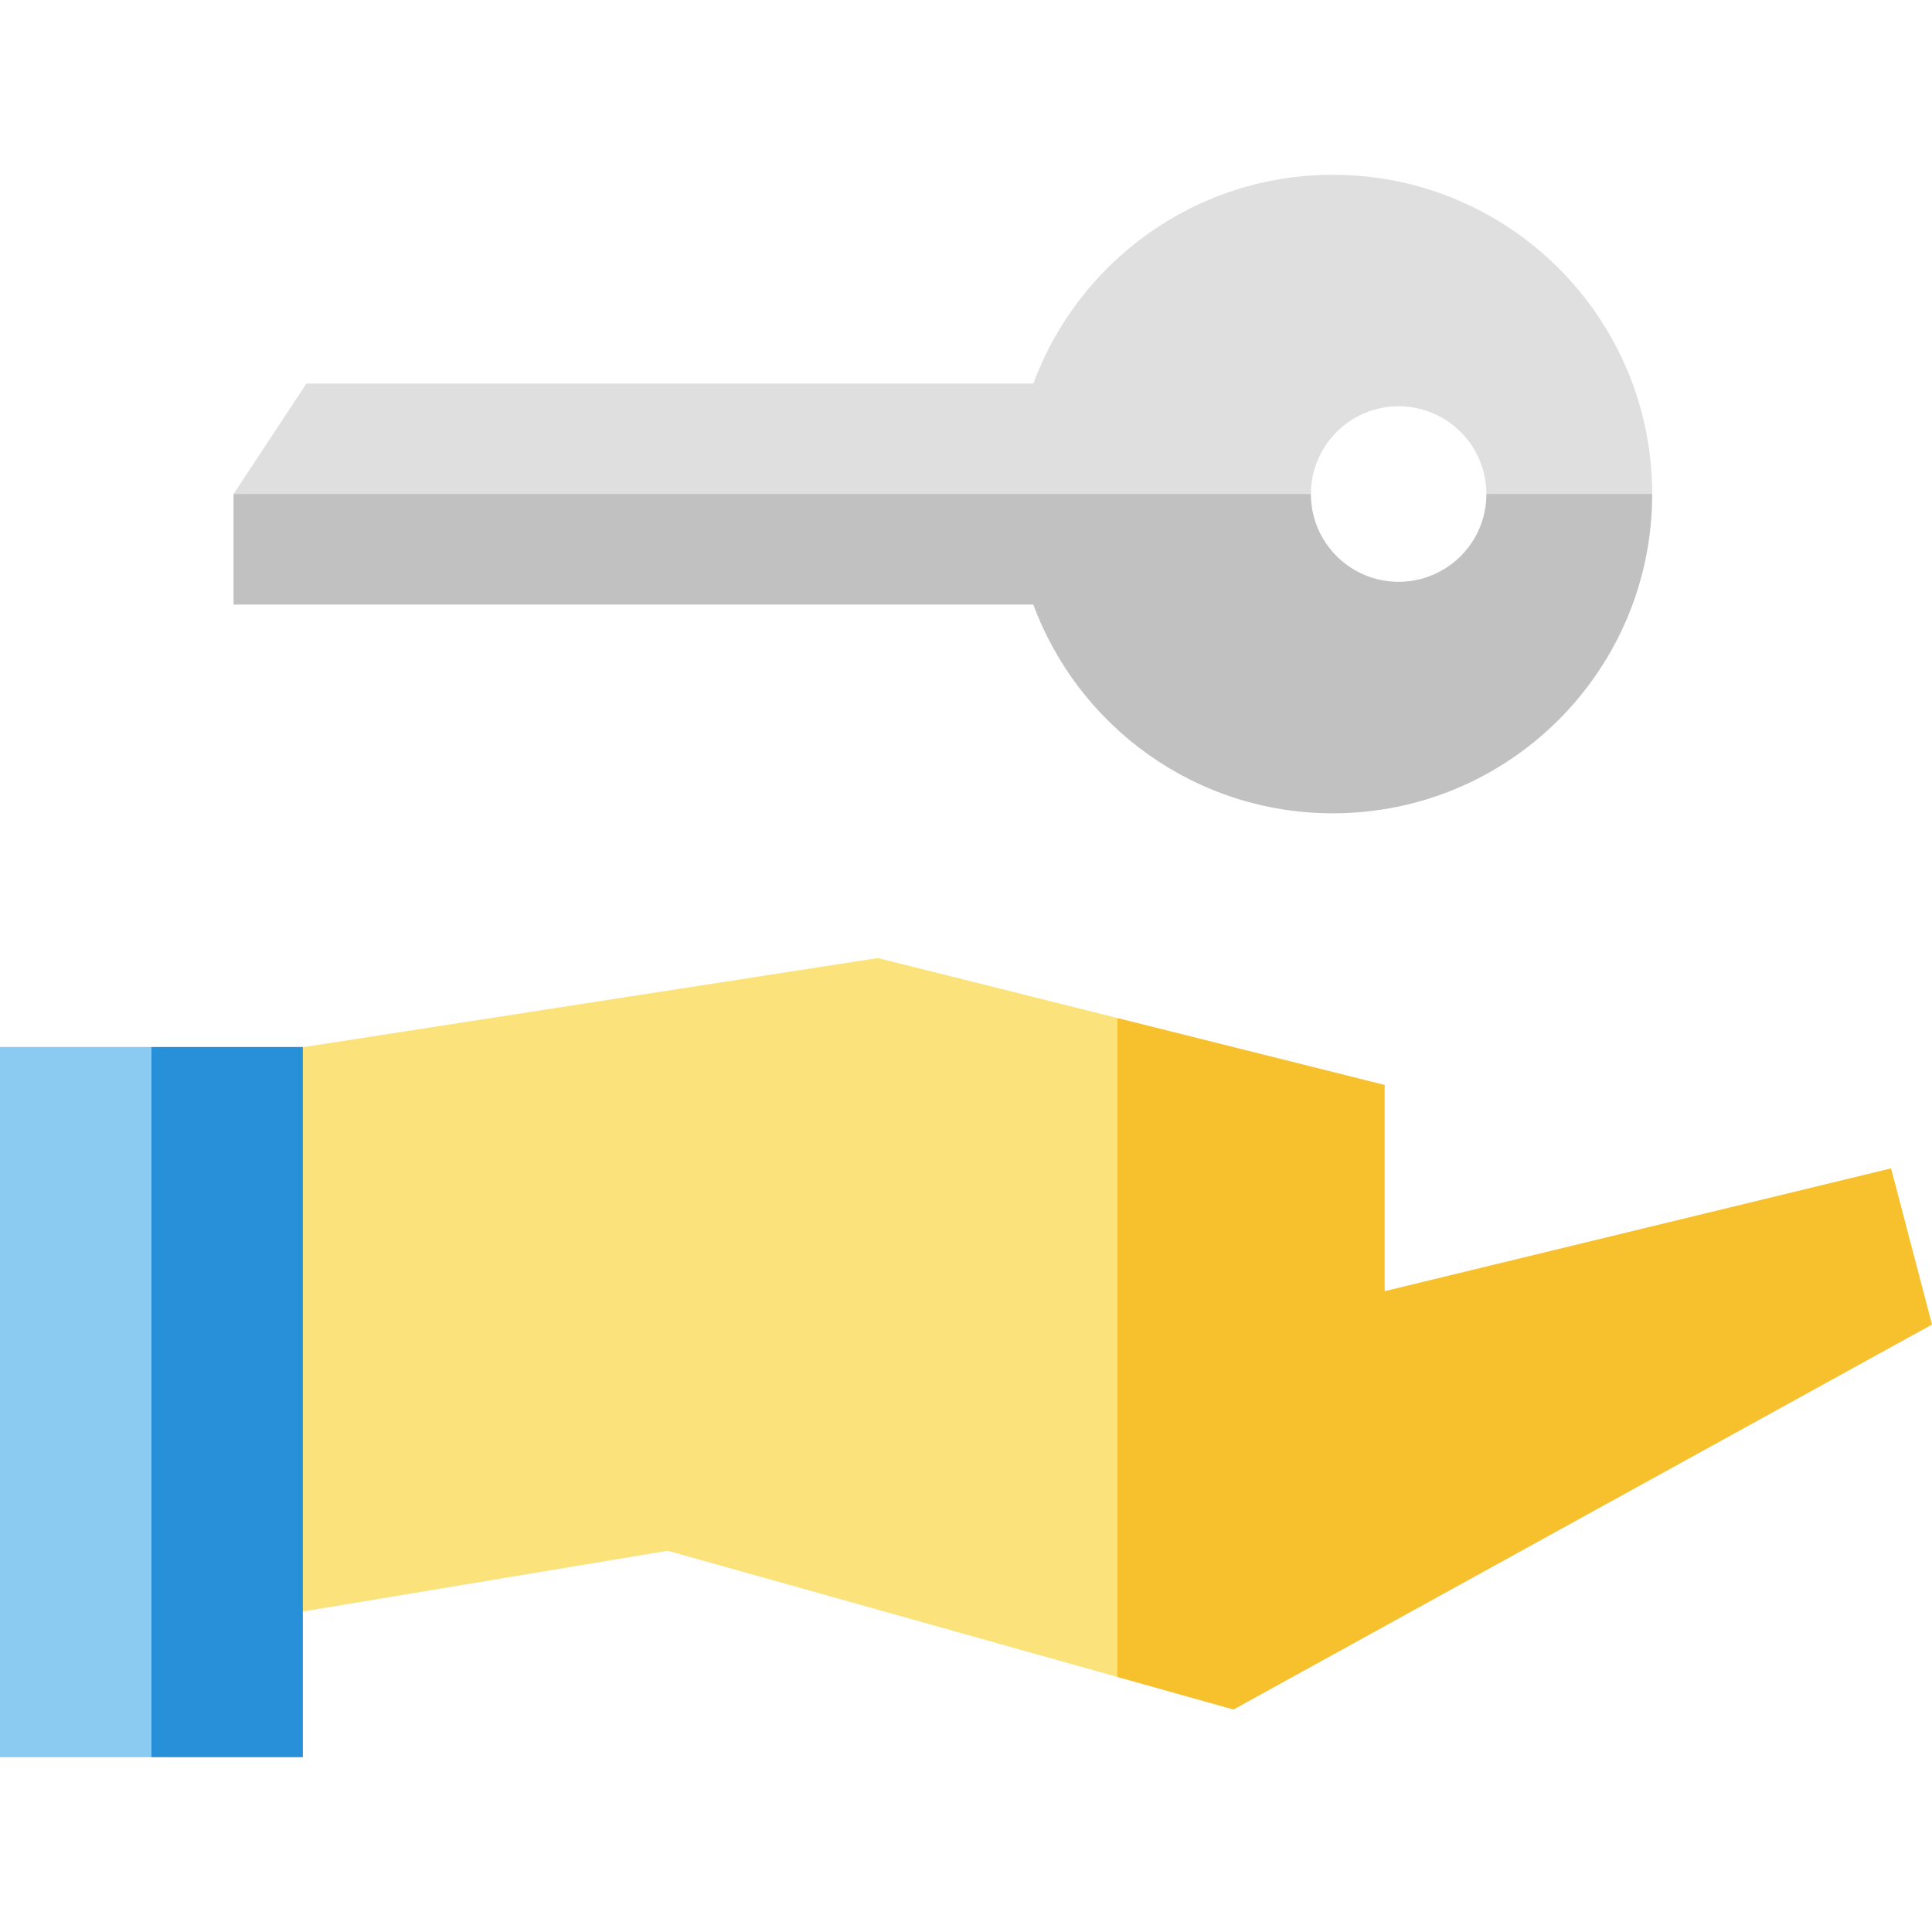
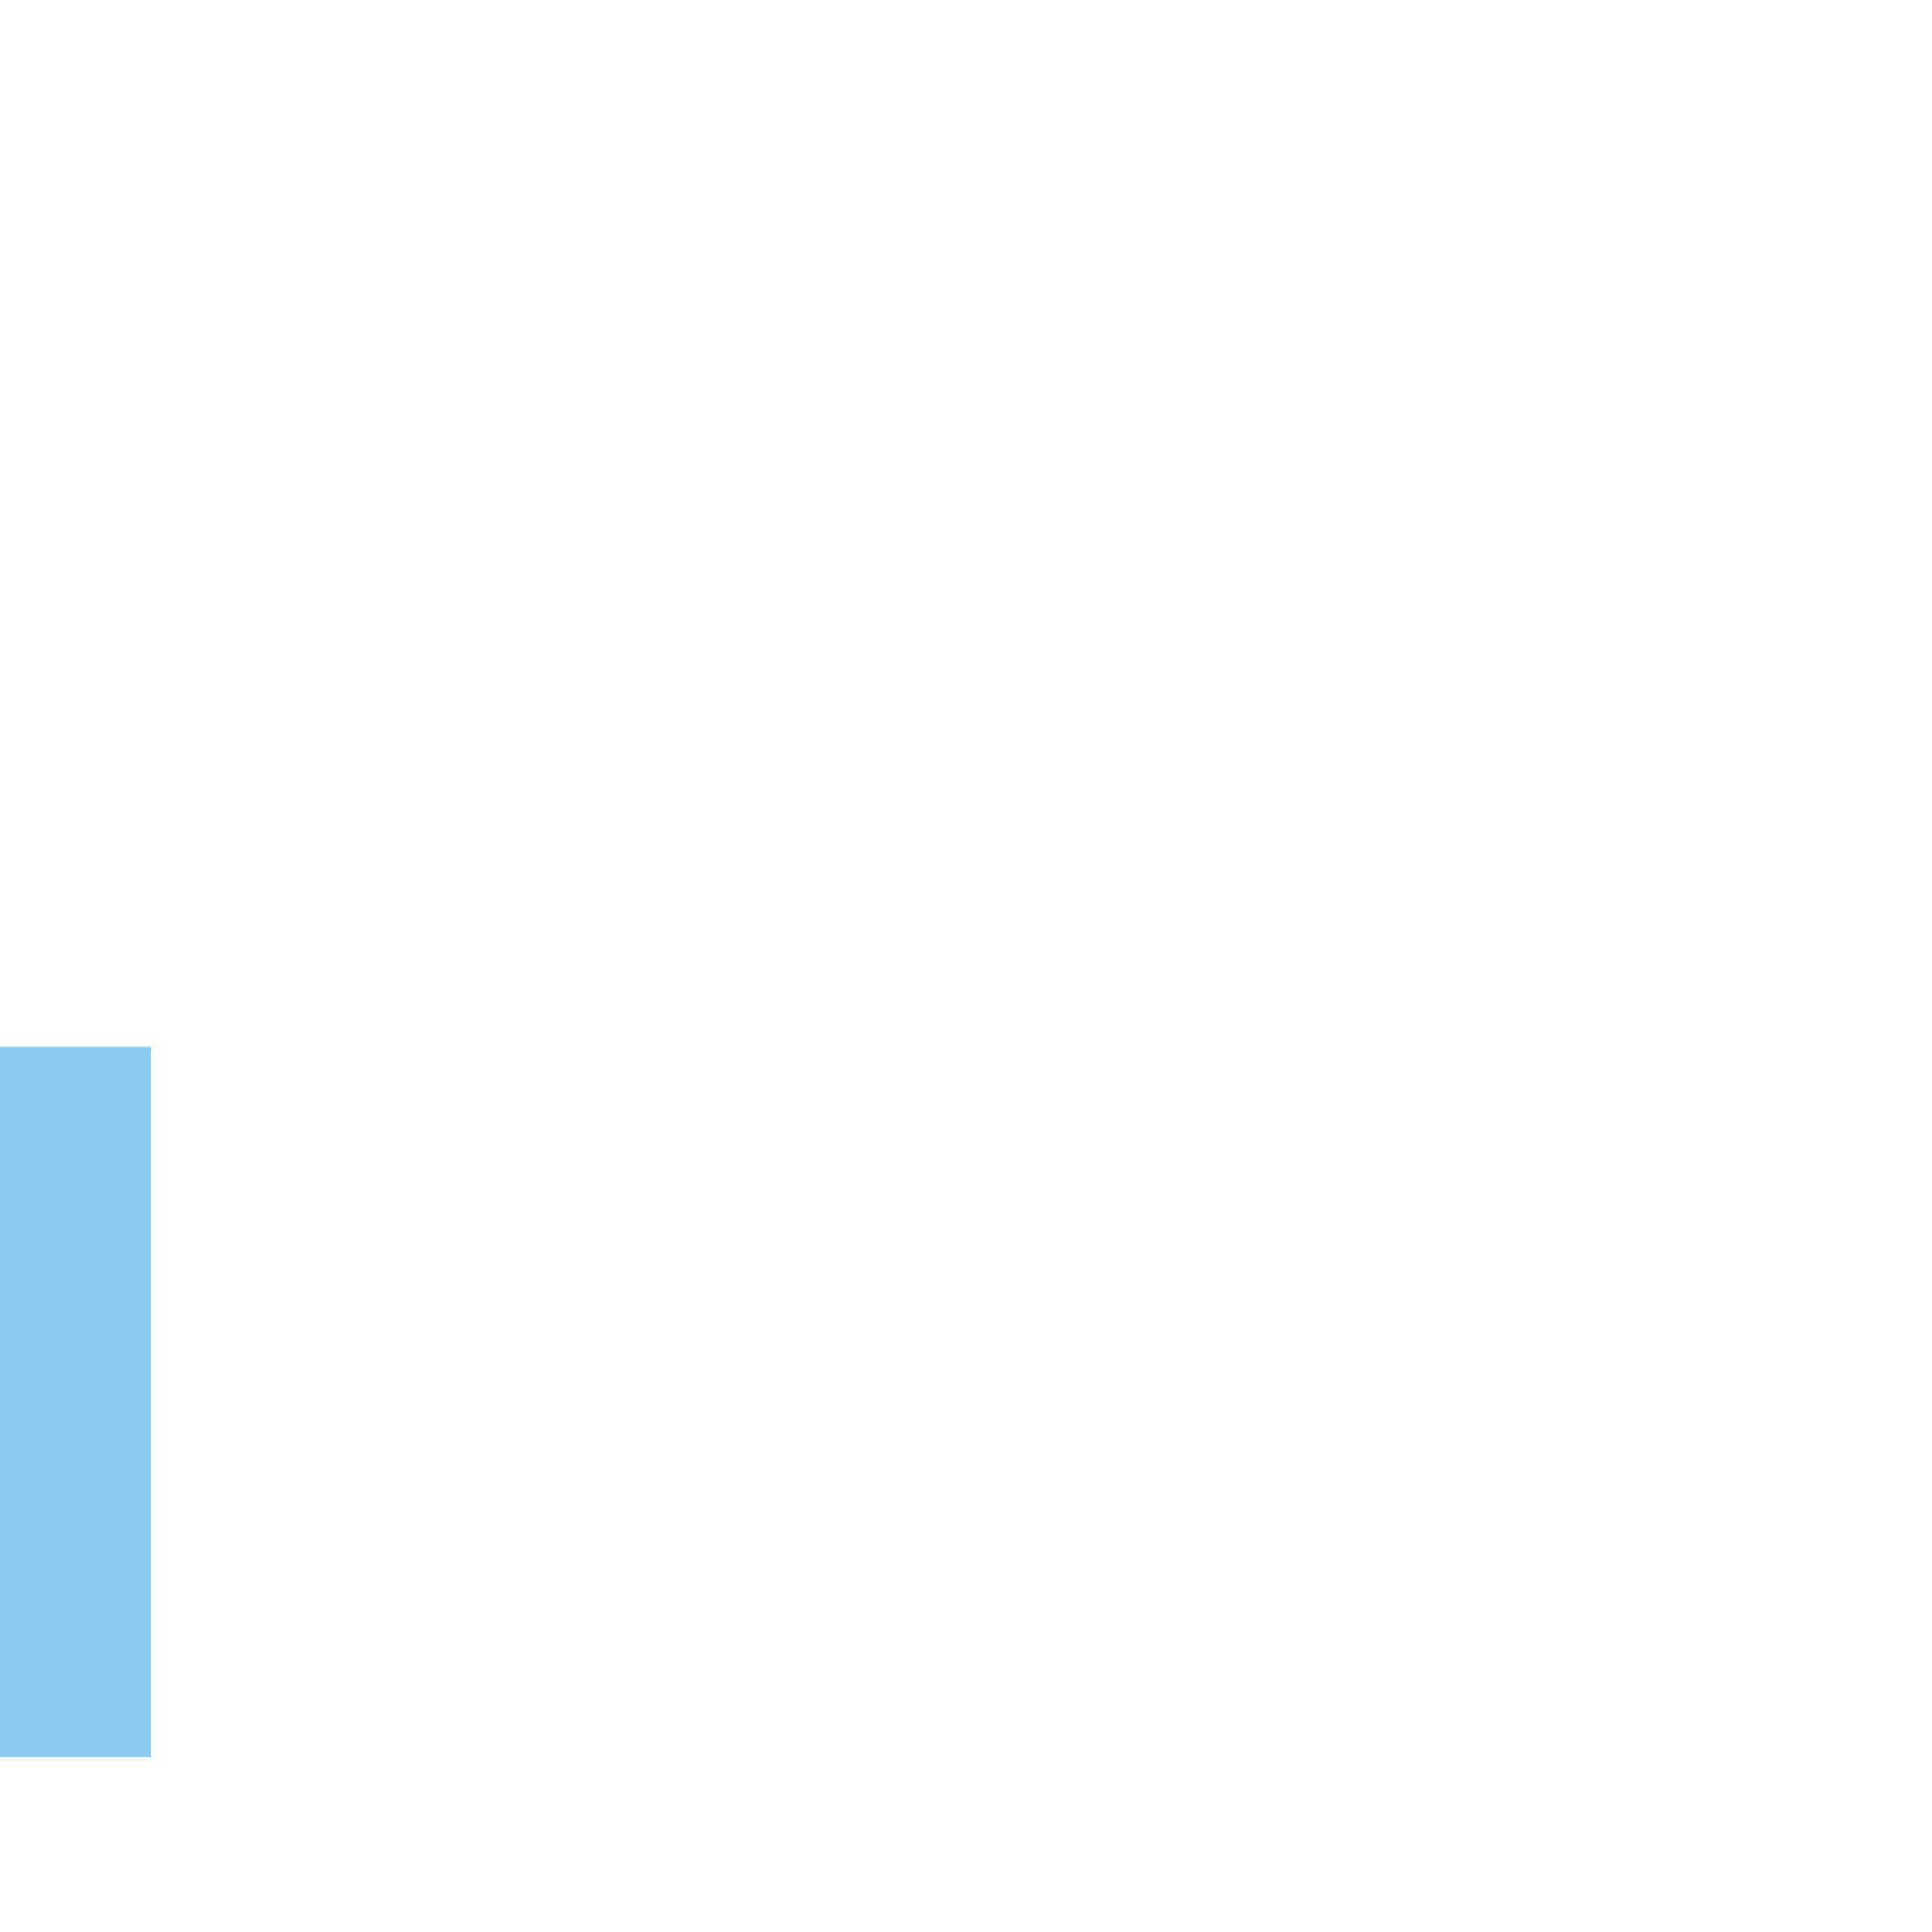
<svg xmlns="http://www.w3.org/2000/svg" version="1.1" id="Layer_1" viewBox="0 0 512 512" xml:space="preserve">
-   <path style="fill:#C1C1C1;" d="M393.909,130.928c0,12.843-10.412,23.255-23.255,23.255c-12.844,0-23.255-10.411-23.255-23.255  l-105.202-17.492L61.896,130.928v29.294h211.952c11.918,32.288,42.967,55.312,79.394,55.312c46.727,0,84.606-37.88,84.606-84.606  l-22.656-14.427L393.909,130.928z" />
-   <path style="fill:#DFDFDF;" d="M370.654,107.673c12.843,0,23.255,10.412,23.255,23.255h43.94l0,0  c0-46.727-37.88-84.606-84.606-84.606c-36.427,0-67.477,23.024-79.394,55.311H81.217l-19.321,29.294l0,0h285.503  C347.399,118.084,357.811,107.672,370.654,107.673z" />
-   <polygon style="fill:#F7C02D;" points="512,351.015 501.153,309.627 366.952,342.171 366.952,287.523 296.127,269.787   275.093,361.417 296.127,444.414 326.876,453.047 " />
-   <polygon style="fill:#FBE27B;" points="232.644,253.891 80.254,277.53 48.706,432.328 176.969,410.964 296.127,444.414   296.127,269.787 " />
-   <polygon style="fill:#288FD9;" points="80.254,277.466 40.127,277.466 19.094,371.571 40.127,465.678 80.254,465.678 " />
  <rect y="277.463" style="fill:#8BCBF1;" width="40.129" height="188.215" />
</svg>